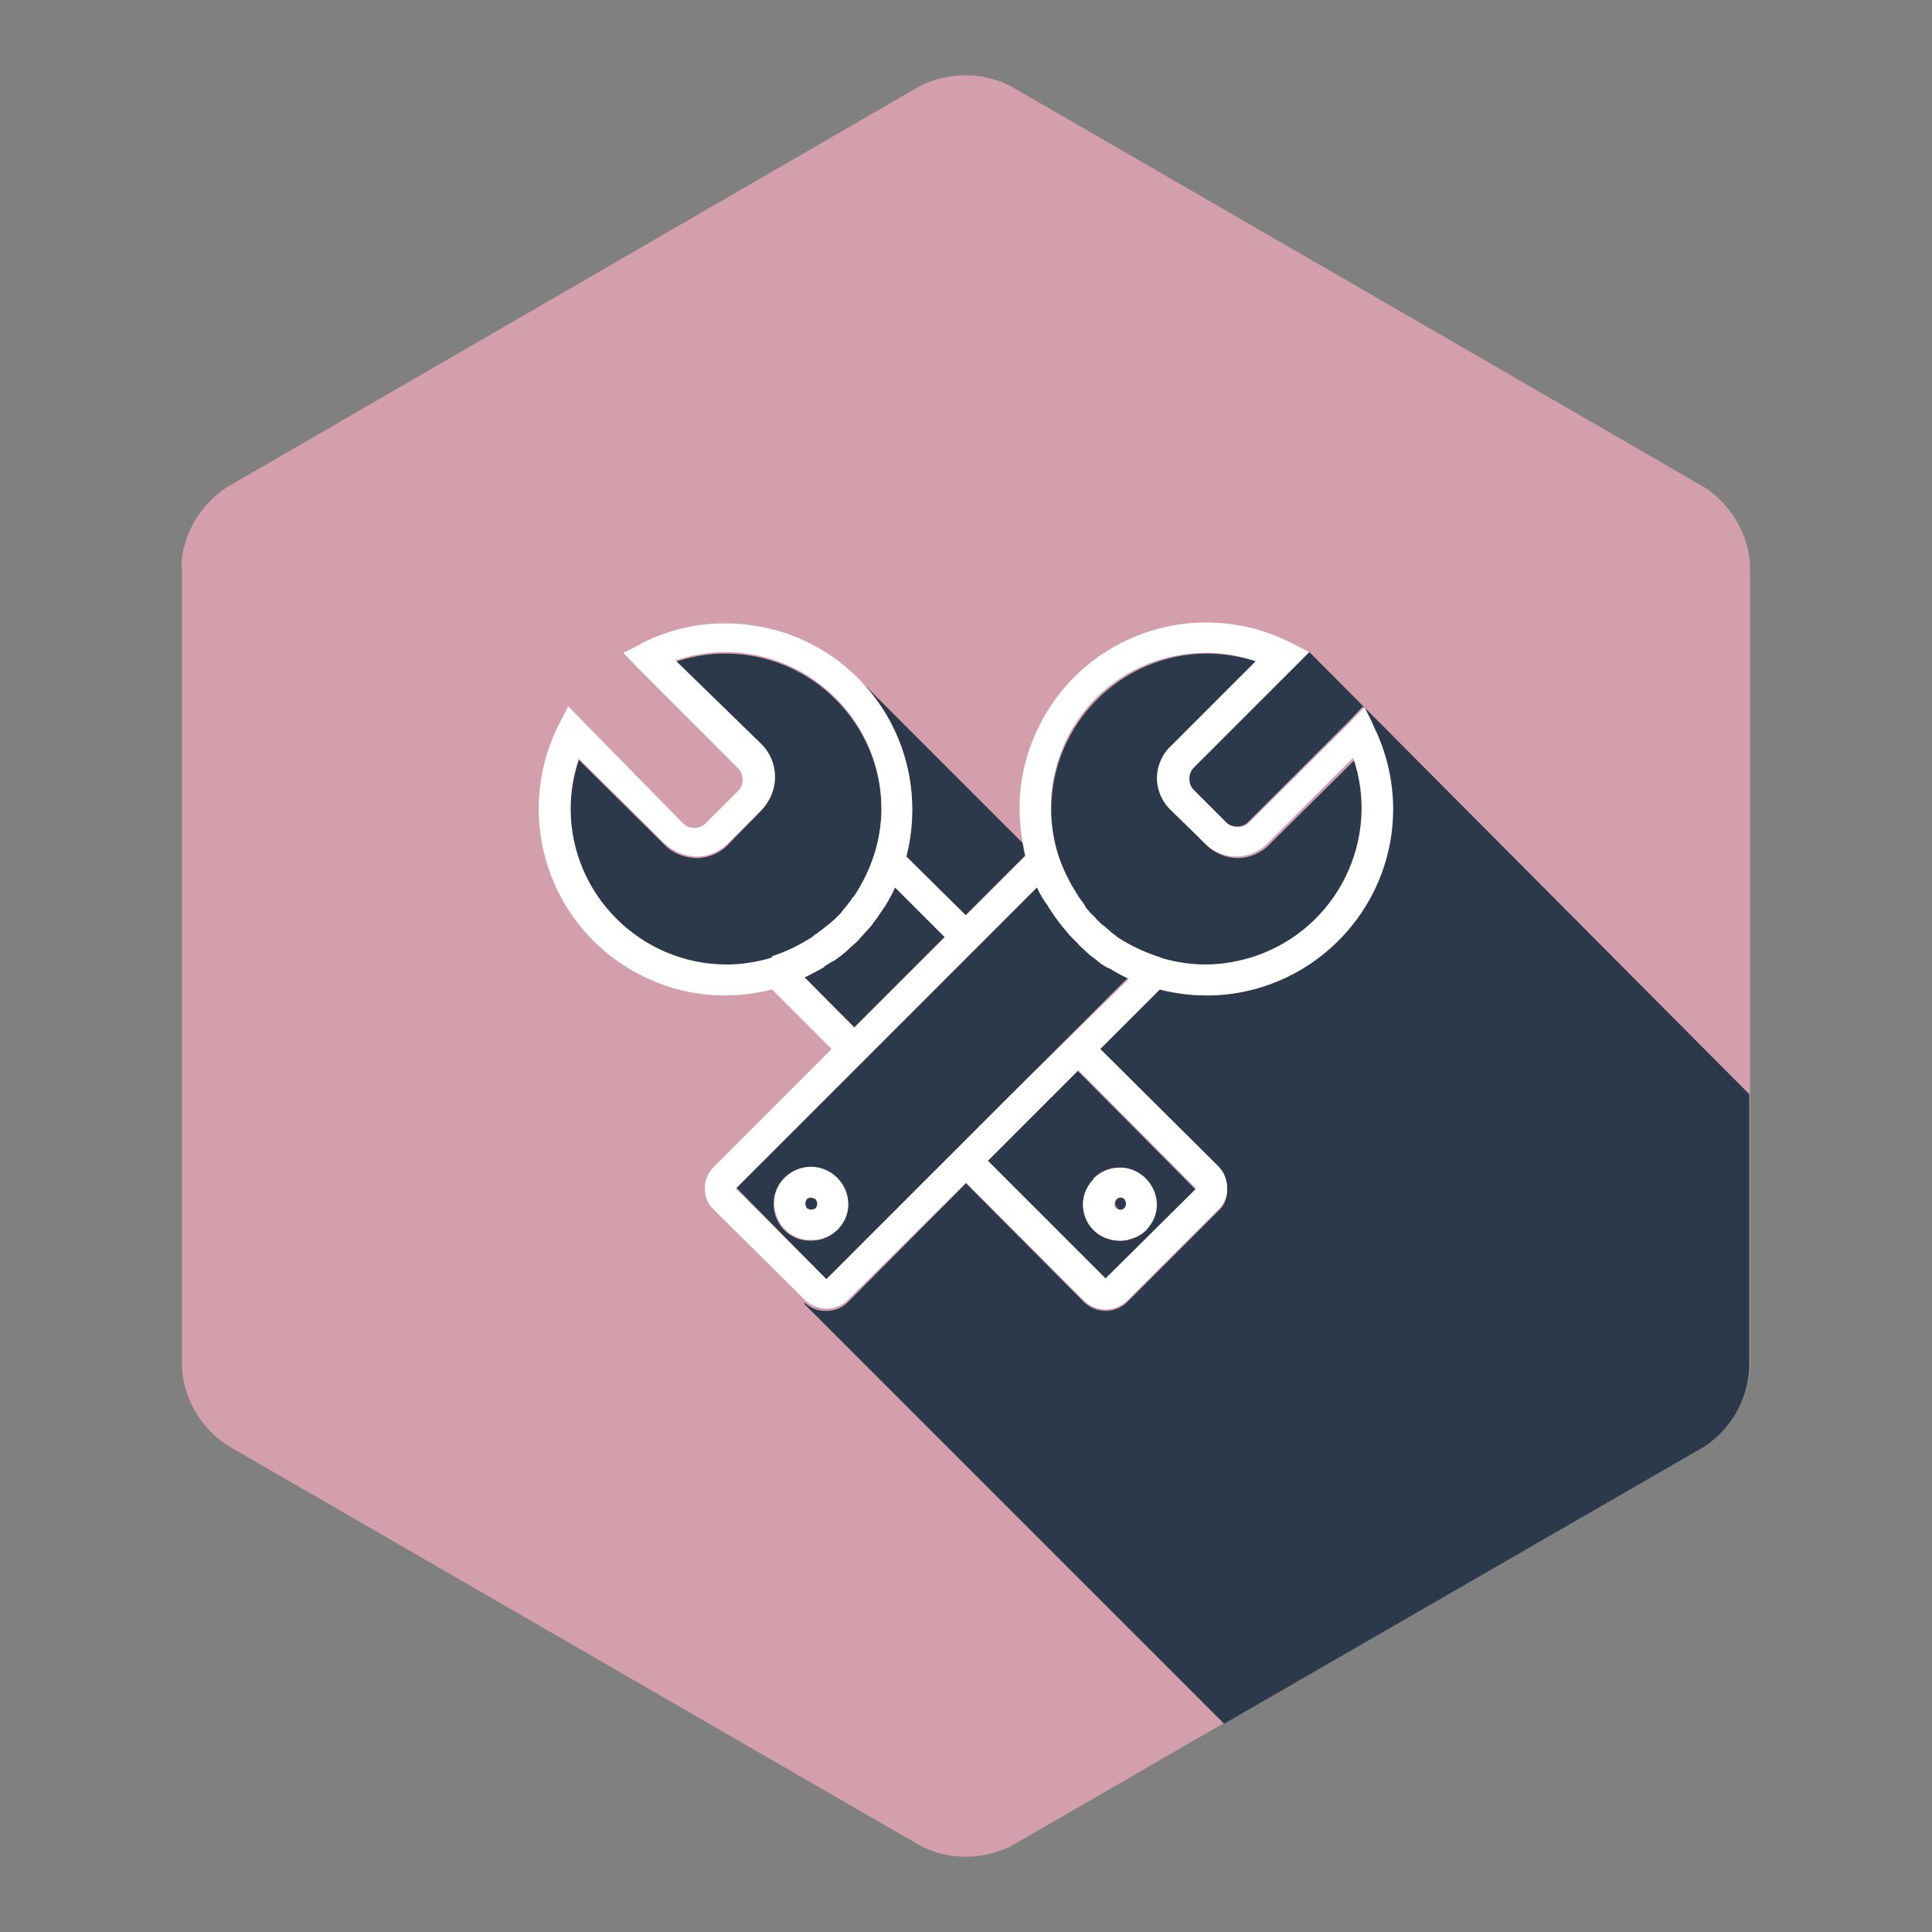
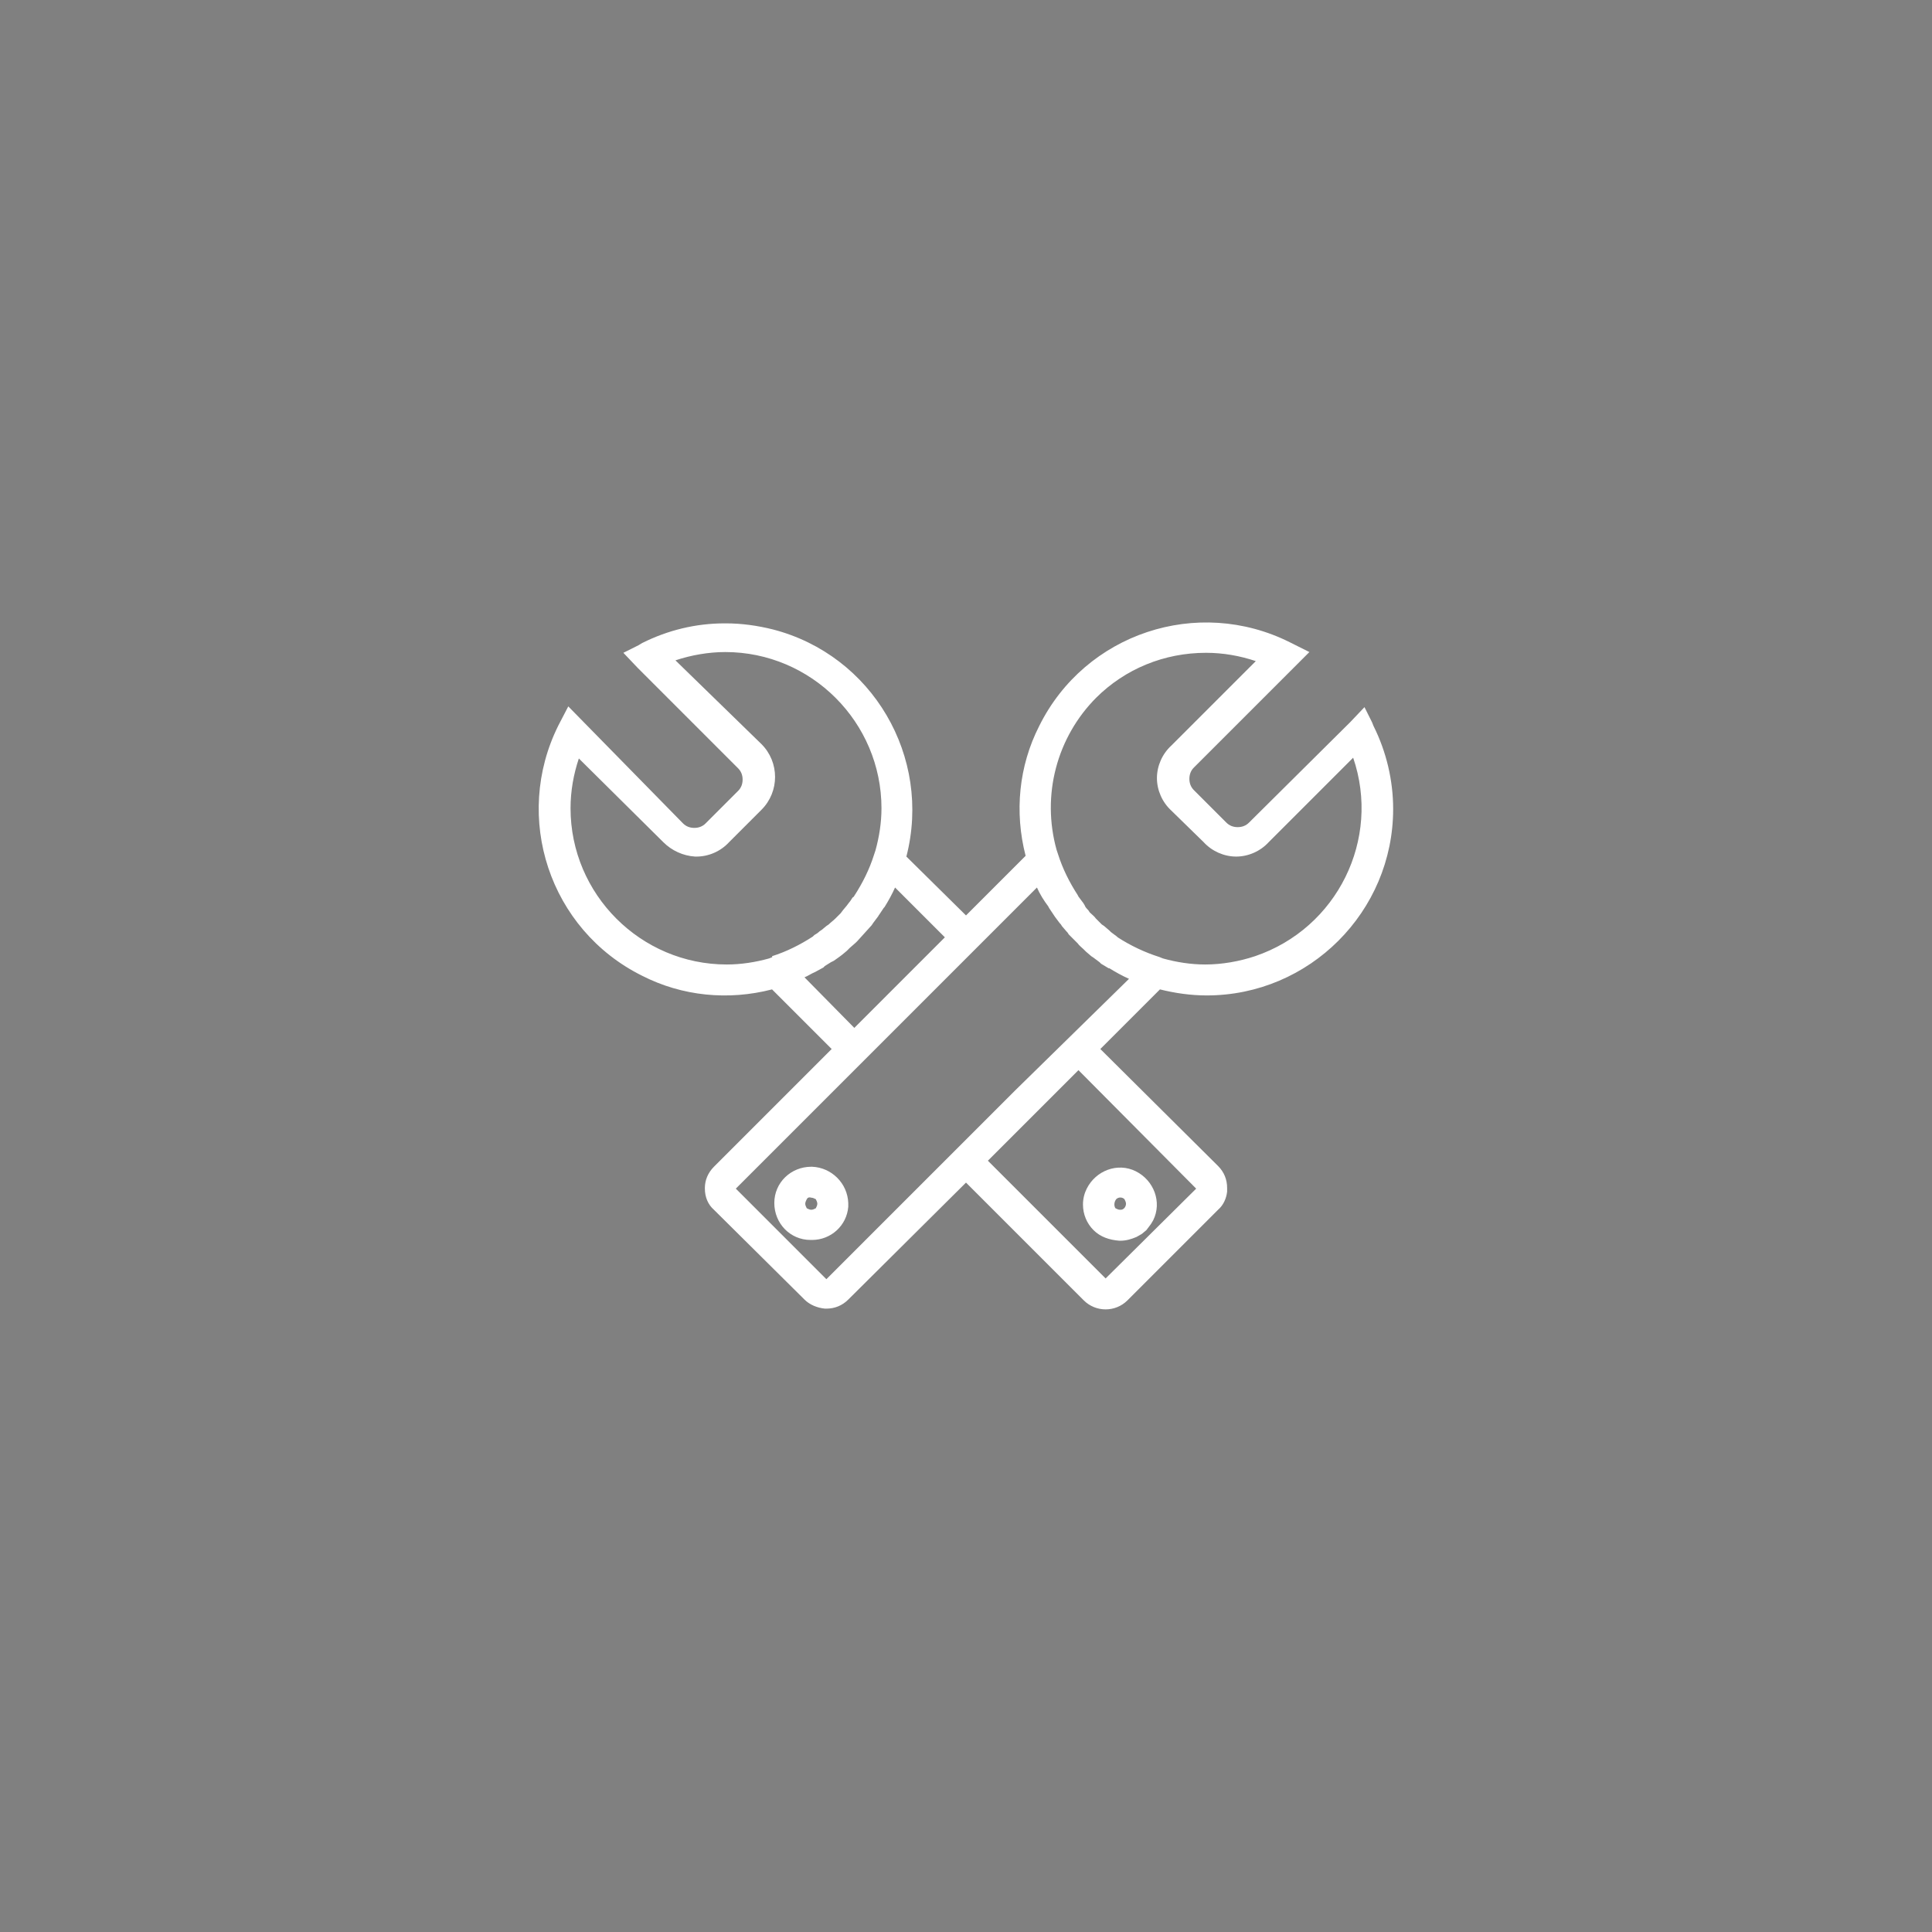
<svg xmlns="http://www.w3.org/2000/svg" version="1.1" x="0px" y="0px" viewBox="0 0 256 256" enable-background="new 0 0 256 256" xml:space="preserve">
  <rect x="0" y="0" width="256" height="256" fill="#808080" stroke="none" />
  <g>
-     <path fill="#d49fac" d="M24,74.9c0.3-4.2,2.5-8,6-10.3l91.9-53.2c3.8-1.9,8.3-1.9,12,0l92,53.2c3.5,2.3,5.8,6.2,6,10.4v106.1 c-0.2,4.2-2.5,8.1-6,10.4L134,244.6c-3.8,1.9-8.3,1.9-12,0l-91.9-53.1c-3.5-2.3-5.8-6.2-6-10.4V74.9z" />
-     <path fill="#2c394b" d="M109.5,169.5l16.3-16.3l8.7-8.7l14.9-14.9c-0.9-0.4-1.7-0.9-2.6-1.4h-0.1l-1-0.6l-0.2-0.2l-0.8-0.7 l-0.2-0.2l-0.7-0.6l-0.3-0.3c-0.3-0.3-0.6-0.5-0.8-0.8l-0.2-0.2c-0.1-0.1-0.2-0.2-0.2-0.2l-0.8-0.8c-0.1-0.1-0.2-0.2-0.3-0.4 l-0.6-0.7c-0.1-0.1-0.2-0.2-0.3-0.4l-0.6-0.8l-0.2-0.3c-0.2-0.3-0.4-0.6-0.6-0.9l-0.1-0.2c-0.5-0.8-1-1.7-1.4-2.6l-12.2,12.2 l-11,11l-1.5,1.5l-1.2,1.2l-14.1,14L109.5,169.5L109.5,169.5z M107.3,164.4c-2.7,0-4.8-2.2-4.8-4.9c0-2.7,2.2-4.8,4.9-4.8l0,0h0.1 c2.7,0,4.8,2.2,4.8,4.8v0.5c-0.2,2.5-2.3,4.4-4.8,4.4H107.3z M140.1,113.3c0.6,1.9,1.5,3.8,2.6,5.4l0.1,0.2 c0.2,0.3,0.4,0.5,0.6,0.8c0.1,0.1,0.1,0.2,0.2,0.3c0.2,0.2,0.4,0.4,0.5,0.7l0.2,0.3c0.2,0.3,0.5,0.5,0.8,0.8l0.8,0.8l0.3,0.2 l0.7,0.6l0.2,0.2c0.3,0.2,0.5,0.4,0.8,0.6l0.2,0.1c1.7,1.1,3.5,2,5.5,2.6l0.5,0.2c1.8,0.5,3.7,0.8,5.7,0.8 c11.4,0,20.7-9.2,20.7-20.7c0-2.2-0.3-4.4-1-6.5l-11.2,11.1c-1.1,1.2-2.7,1.9-4.3,1.9c-1.6,0-3.2-0.7-4.3-1.9l-4.3-4.3 c-1.2-1.1-1.9-2.7-1.9-4.3c0-1.6,0.7-3.2,1.9-4.3l11.2-11.2c-2.1-0.7-4.4-1.1-6.6-1.1c-11.4,0-20.7,9.3-20.7,20.7 c0,1.9,0.3,3.8,0.8,5.6L140.1,113.3z M173.4,86.3l-15.3,15.3c-0.4,0.4-0.6,0.9-0.6,1.5c0,0.6,0.2,1.1,0.6,1.5l4.3,4.3 c0.4,0.4,0.9,0.6,1.5,0.6c0.6,0,1.1-0.2,1.5-0.6l13.3-13.3l1.9-2l1,2l0.2,0.5c6.1,12.2,1.2,27.1-11.1,33.2 c-5.3,2.7-11.4,3.3-17.2,1.8l-7.9,7.9l15.8,15.7c0.8,0.8,1.2,1.8,1.2,2.9v0.5c-0.1,0.9-0.5,1.8-1.2,2.4l-12,12 c-1.6,1.6-4.2,1.6-5.8,0c0,0,0,0,0,0L128,156.8l-15.6,15.7c-0.8,0.8-1.8,1.2-2.9,1.2h-0.2c-1,0-1.9-0.4-2.7-1.1v0.2l55.6,55.6 l63.6-36.7c3.5-2.3,5.8-6.2,6-10.4v-36.3L173.4,86.3z M107.5,158.7c-0.2,0-0.4,0.1-0.6,0.2c-0.2,0.1-0.3,0.3-0.2,0.6 c0,0.2,0.1,0.4,0.2,0.6c0.2,0.1,0.4,0.2,0.6,0.2c0.2,0,0.4-0.1,0.6-0.2c0.1-0.2,0.2-0.4,0.2-0.6c0-0.2-0.1-0.4-0.2-0.6 C107.9,158.8,107.7,158.7,107.5,158.7z M117.2,120.1c0,0.1-0.1,0.1-0.1,0.2l-0.6,0.9c-0.1,0.1-0.1,0.2-0.2,0.3l-0.6,0.8l-0.2,0.3 l-1.9,2.1l-0.2,0.2l-0.8,0.7l-0.4,0.4l-0.6,0.5l-0.4,0.3l-0.7,0.5l-0.4,0.2l-0.8,0.5l-0.2,0.2l-1.1,0.6c-0.5,0.3-0.9,0.5-1.4,0.7 l6.6,6.6l12-12l-6.6-6.6C118.2,118.4,117.7,119.3,117.2,120.1z M102.3,126.9l0.2,0.8L102.3,126.9c1.9-0.6,3.8-1.5,5.4-2.6l0.2-0.2 c0.2-0.2,0.5-0.3,0.7-0.5l0.3-0.2l0.6-0.5l0.3-0.2c0.3-0.3,0.6-0.5,0.9-0.8l0.7-0.7l0.3-0.4l0.5-0.6l0.3-0.4 c0.2-0.2,0.3-0.4,0.5-0.7c0.2-0.2,0.1-0.2,0.2-0.2c1.1-1.7,2-3.5,2.6-5.4l0.2-0.6c0.5-1.8,0.8-3.7,0.8-5.6 c0-11.4-9.3-20.7-20.7-20.7l0,0c-2.3,0-4.5,0.4-6.6,1.1l11.2,11.2c2.4,2.4,2.4,6.3,0,8.7c0,0,0,0,0,0l-4.1,4.2 c-1.1,1.2-2.7,1.9-4.3,1.9h-0.2c-1.6-0.1-3.1-0.7-4.2-1.9l-11.2-11.1c-2.5,7.4-0.6,15.7,5,21.2c3.9,3.9,9.1,6.1,14.6,6.1 c1.9,0,3.8-0.3,5.6-0.8L102.3,126.9z M148.5,160.3c0.4,0,0.8-0.3,0.8-0.7c0,0,0-0.1,0-0.1c0-0.2-0.1-0.4-0.2-0.6 c-0.3-0.3-0.8-0.3-1.1,0c0,0,0,0,0,0c-0.3,0.3-0.3,0.8,0,1.1C148.1,160.2,148.3,160.3,148.5,160.3z M120,113.4l7.9,7.9l7.9-7.9 c-0.1-0.6-0.2-1.1-0.3-1.7l-21.4-21.4C120,96.4,122.2,105.2,120,113.4z M146.4,169.5l12-11.9l-15.6-15.7l-8,8l-4,4L146.4,169.5z  M144.9,156.1c1.9-1.9,5-1.8,6.9,0.1c1.4,1.4,1.8,3.6,0.9,5.5l-0.3,0.5l-0.6,0.8l-0.6,0.5l-0.7,0.4c-0.7,0.3-1.4,0.5-2.1,0.5h-0.2 c-1.2,0-2.4-0.5-3.3-1.4c-0.9-0.9-1.4-2.2-1.4-3.4c0-1.3,0.6-2.5,1.5-3.4H144.9z" />
    <path fill="#ffffff" d="M159.9,131.9c13.6,0,24.7-11.1,24.7-24.7c0-3.8-0.9-7.6-2.6-11l-0.2-0.5l-1-2l-1.9,2l-13.4,13.3 c-0.4,0.4-0.9,0.6-1.5,0.6c-0.6,0-1.1-0.2-1.5-0.6l-4.3-4.3c-0.4-0.4-0.6-0.9-0.6-1.5c0-0.6,0.2-1.1,0.6-1.5l15.3-15.3l-2.6-1.3 c-12.2-6.1-27.1-1.2-33.2,11.1c-2.7,5.3-3.3,11.4-1.8,17.2l-7.9,7.9l-7.9-7.8c3.4-13.2-4.5-26.7-17.7-30.1c-2-0.5-4.1-0.8-6.2-0.8 H96c-3.8,0-7.5,0.9-10.9,2.6l-0.5,0.3l-2,1l1.9,2l13.3,13.3c0.4,0.4,0.6,0.9,0.6,1.5c0,0.6-0.2,1.1-0.6,1.5l-4.3,4.3 c-0.4,0.4-0.9,0.6-1.5,0.6c-0.6,0-1.1-0.2-1.5-0.6L75.3,93.6l-1.3,2.5c-6.1,12.2-1.2,27.1,11.1,33.2c5.3,2.7,11.4,3.3,17.2,1.8 l7.9,7.9l-15.6,15.6c-0.8,0.8-1.2,1.8-1.2,2.8c0,0,0,0.1,0,0.1c0,1.1,0.4,2.1,1.2,2.8l12,11.9c0.7,0.7,1.7,1.1,2.7,1.2h0.2 c1.1,0,2.1-0.4,2.9-1.2l15.6-15.5l15.6,15.6c1.6,1.6,4.2,1.6,5.8,0c0,0,0,0,0,0l12-12c0.7-0.6,1.1-1.5,1.2-2.4v-0.5 c0-1.1-0.4-2.1-1.2-2.9L145.8,139l7.9-7.9C155.7,131.6,157.8,131.9,159.9,131.9L159.9,131.9z M145.2,92.5c3.9-3.9,9.1-6,14.6-6 c2.3,0,4.5,0.4,6.6,1.1l-11.2,11.2c-1.2,1.1-1.9,2.7-1.9,4.3c0,1.6,0.7,3.2,1.9,4.3l4.3,4.2c1.1,1.2,2.7,1.9,4.3,1.9 c1.6,0,3.2-0.7,4.3-1.9l11.2-11.2c3.7,10.8-2.1,22.6-13,26.3c-2.1,0.7-4.4,1.1-6.6,1.1c-1.9,0-3.8-0.3-5.6-0.8l-0.5-0.2 c-1.9-0.6-3.8-1.5-5.5-2.6l-0.1-0.1c-0.3-0.2-0.5-0.4-0.8-0.6l-0.2-0.2l-0.7-0.6l-0.3-0.2l-0.8-0.8c-0.2-0.3-0.5-0.5-0.8-0.8 l-0.2-0.3c-0.2-0.2-0.4-0.4-0.5-0.7c-0.1-0.1-0.1-0.2-0.2-0.3c-0.2-0.3-0.4-0.5-0.6-0.8l-0.1-0.2c-1.1-1.7-2-3.5-2.6-5.4l-0.2-0.6 c-2-7.2,0-14.9,5.3-20.2L145.2,92.5z M102.6,127.6l-0.2-0.8l-0.5,0.2c-1.8,0.5-3.7,0.8-5.6,0.8c-11.4,0-20.7-9.3-20.7-20.7l0,0 c0-2.3,0.4-4.5,1.1-6.6l11.2,11.1c1.1,1.1,2.6,1.8,4.2,1.9h0.2c1.6,0,3.2-0.7,4.3-1.9l4.3-4.3c2.4-2.4,2.4-6.3,0-8.7c0,0,0,0,0,0 L89.5,87.5c2.1-0.7,4.4-1.1,6.6-1.1c11.4,0,20.7,9.3,20.7,20.7l0,0c0,1.9-0.3,3.8-0.8,5.6l-0.2,0.6c-0.6,1.9-1.5,3.7-2.6,5.4 c0,0-0.1,0.2-0.2,0.2c-0.1,0.1-0.3,0.5-0.5,0.7l-0.3,0.4l-0.5,0.6l-0.3,0.4l-0.7,0.7c-0.3,0.3-0.6,0.5-0.9,0.8l-0.3,0.2l-0.6,0.5 l-0.3,0.2c-0.2,0.2-0.5,0.4-0.7,0.5l-0.2,0.2c-1.7,1.1-3.5,2-5.4,2.6l0.2,0.8L102.6,127.6z M106.6,129.5c0.5-0.2,0.9-0.5,1.4-0.7 l1.1-0.6l0.2-0.2l0.8-0.5l0.4-0.2l0.7-0.5l0.4-0.3l0.6-0.5l0.4-0.4l0.8-0.7l0.2-0.2l1.9-2.1l0.2-0.3l0.6-0.8 c0.1-0.1,0.1-0.2,0.2-0.3l0.6-0.9c0,0,0.1-0.1,0.1-0.1c0.5-0.8,1-1.7,1.4-2.6l6.6,6.6l-12,12L106.6,129.5z M158.5,157.5l-12,11.9 l-15.6-15.6l4-4l8-8L158.5,157.5z M134.5,144.5l-8.7,8.7l-16.3,16.3l-12-12l14-14l1.2-1.2l1.5-1.5l11-11l12.2-12.2 c0.4,0.9,0.9,1.7,1.5,2.5l0.1,0.2c0.2,0.3,0.4,0.6,0.6,0.9l0.2,0.3l0.6,0.8c0.1,0.1,0.2,0.2,0.3,0.4l0.6,0.7 c0.1,0.1,0.2,0.2,0.3,0.4l0.8,0.8l0.2,0.2l0.2,0.2c0.2,0.3,0.5,0.5,0.8,0.8l0.3,0.3l0.7,0.6l0.3,0.2l0.8,0.6l0.2,0.2l1,0.6h0.1 c0.8,0.5,1.7,1,2.6,1.4L134.5,144.5z M107.6,154.6h-0.1c-2.7,0-4.9,2.1-4.9,4.8c0,2.7,2.1,4.9,4.8,4.9l0,0h0.2 c2.5,0,4.6-1.9,4.8-4.4v-0.5C112.3,156.8,110.2,154.7,107.6,154.6L107.6,154.6z M108.1,160.1c-0.2,0.1-0.4,0.2-0.6,0.2 c-0.2,0-0.4-0.1-0.6-0.2c-0.1-0.2-0.2-0.4-0.2-0.6c0-0.2,0.1-0.4,0.2-0.6c0.1-0.2,0.3-0.3,0.6-0.2c0.2,0,0.4,0.1,0.6,0.2 c0.1,0.2,0.2,0.4,0.2,0.6C108.3,159.7,108.2,159.9,108.1,160.1z M148.3,164.4h0.2c0.7,0,1.4-0.2,2.1-0.5l0.7-0.4l0.6-0.5l0.6-0.8 l0.3-0.5c1.2-2.4,0.1-5.3-2.3-6.5c-2.4-1.2-5.3-0.1-6.5,2.3c-0.3,0.6-0.5,1.3-0.5,2.1c0,1.3,0.5,2.5,1.4,3.4 C145.8,163.9,147,164.3,148.3,164.4z M147.9,158.9c0.3-0.3,0.8-0.3,1.1,0c0,0,0,0,0,0c0.1,0.2,0.2,0.4,0.2,0.6 c0,0.4-0.3,0.8-0.7,0.8c0,0-0.1,0-0.1,0c-0.2,0-0.4-0.1-0.6-0.2C147.6,159.8,147.6,159.3,147.9,158.9z" />
  </g>
</svg>